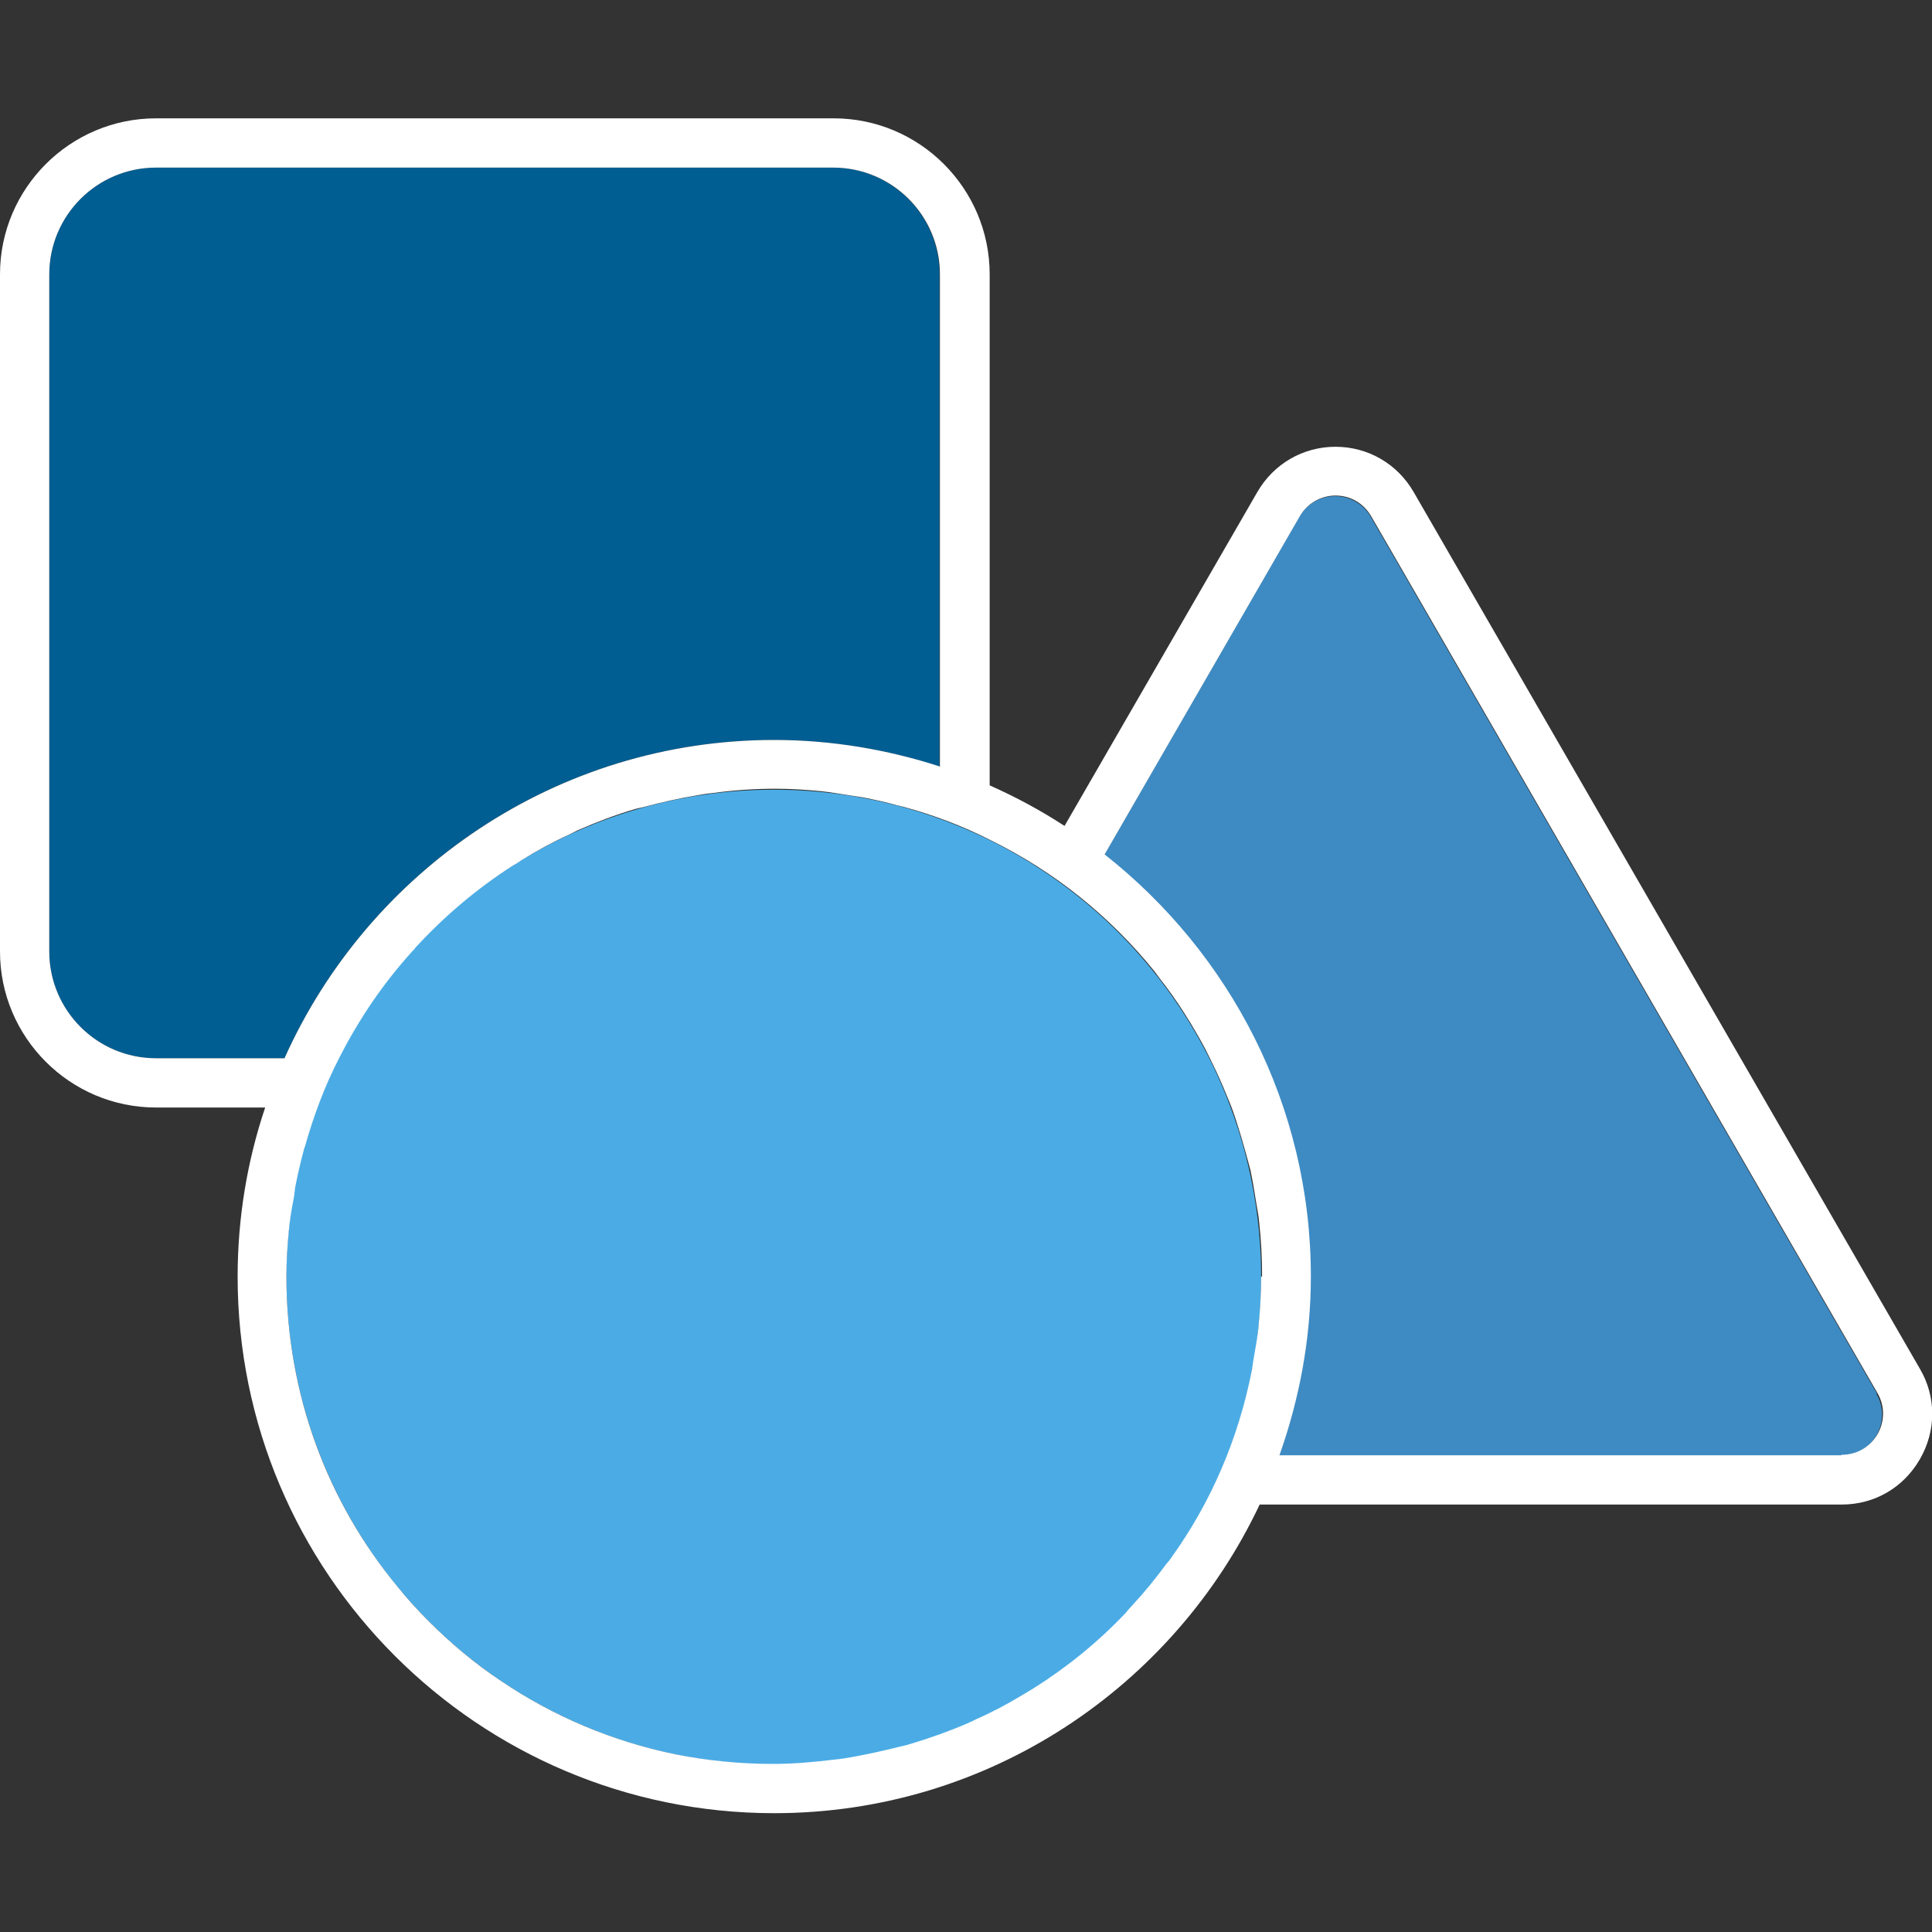
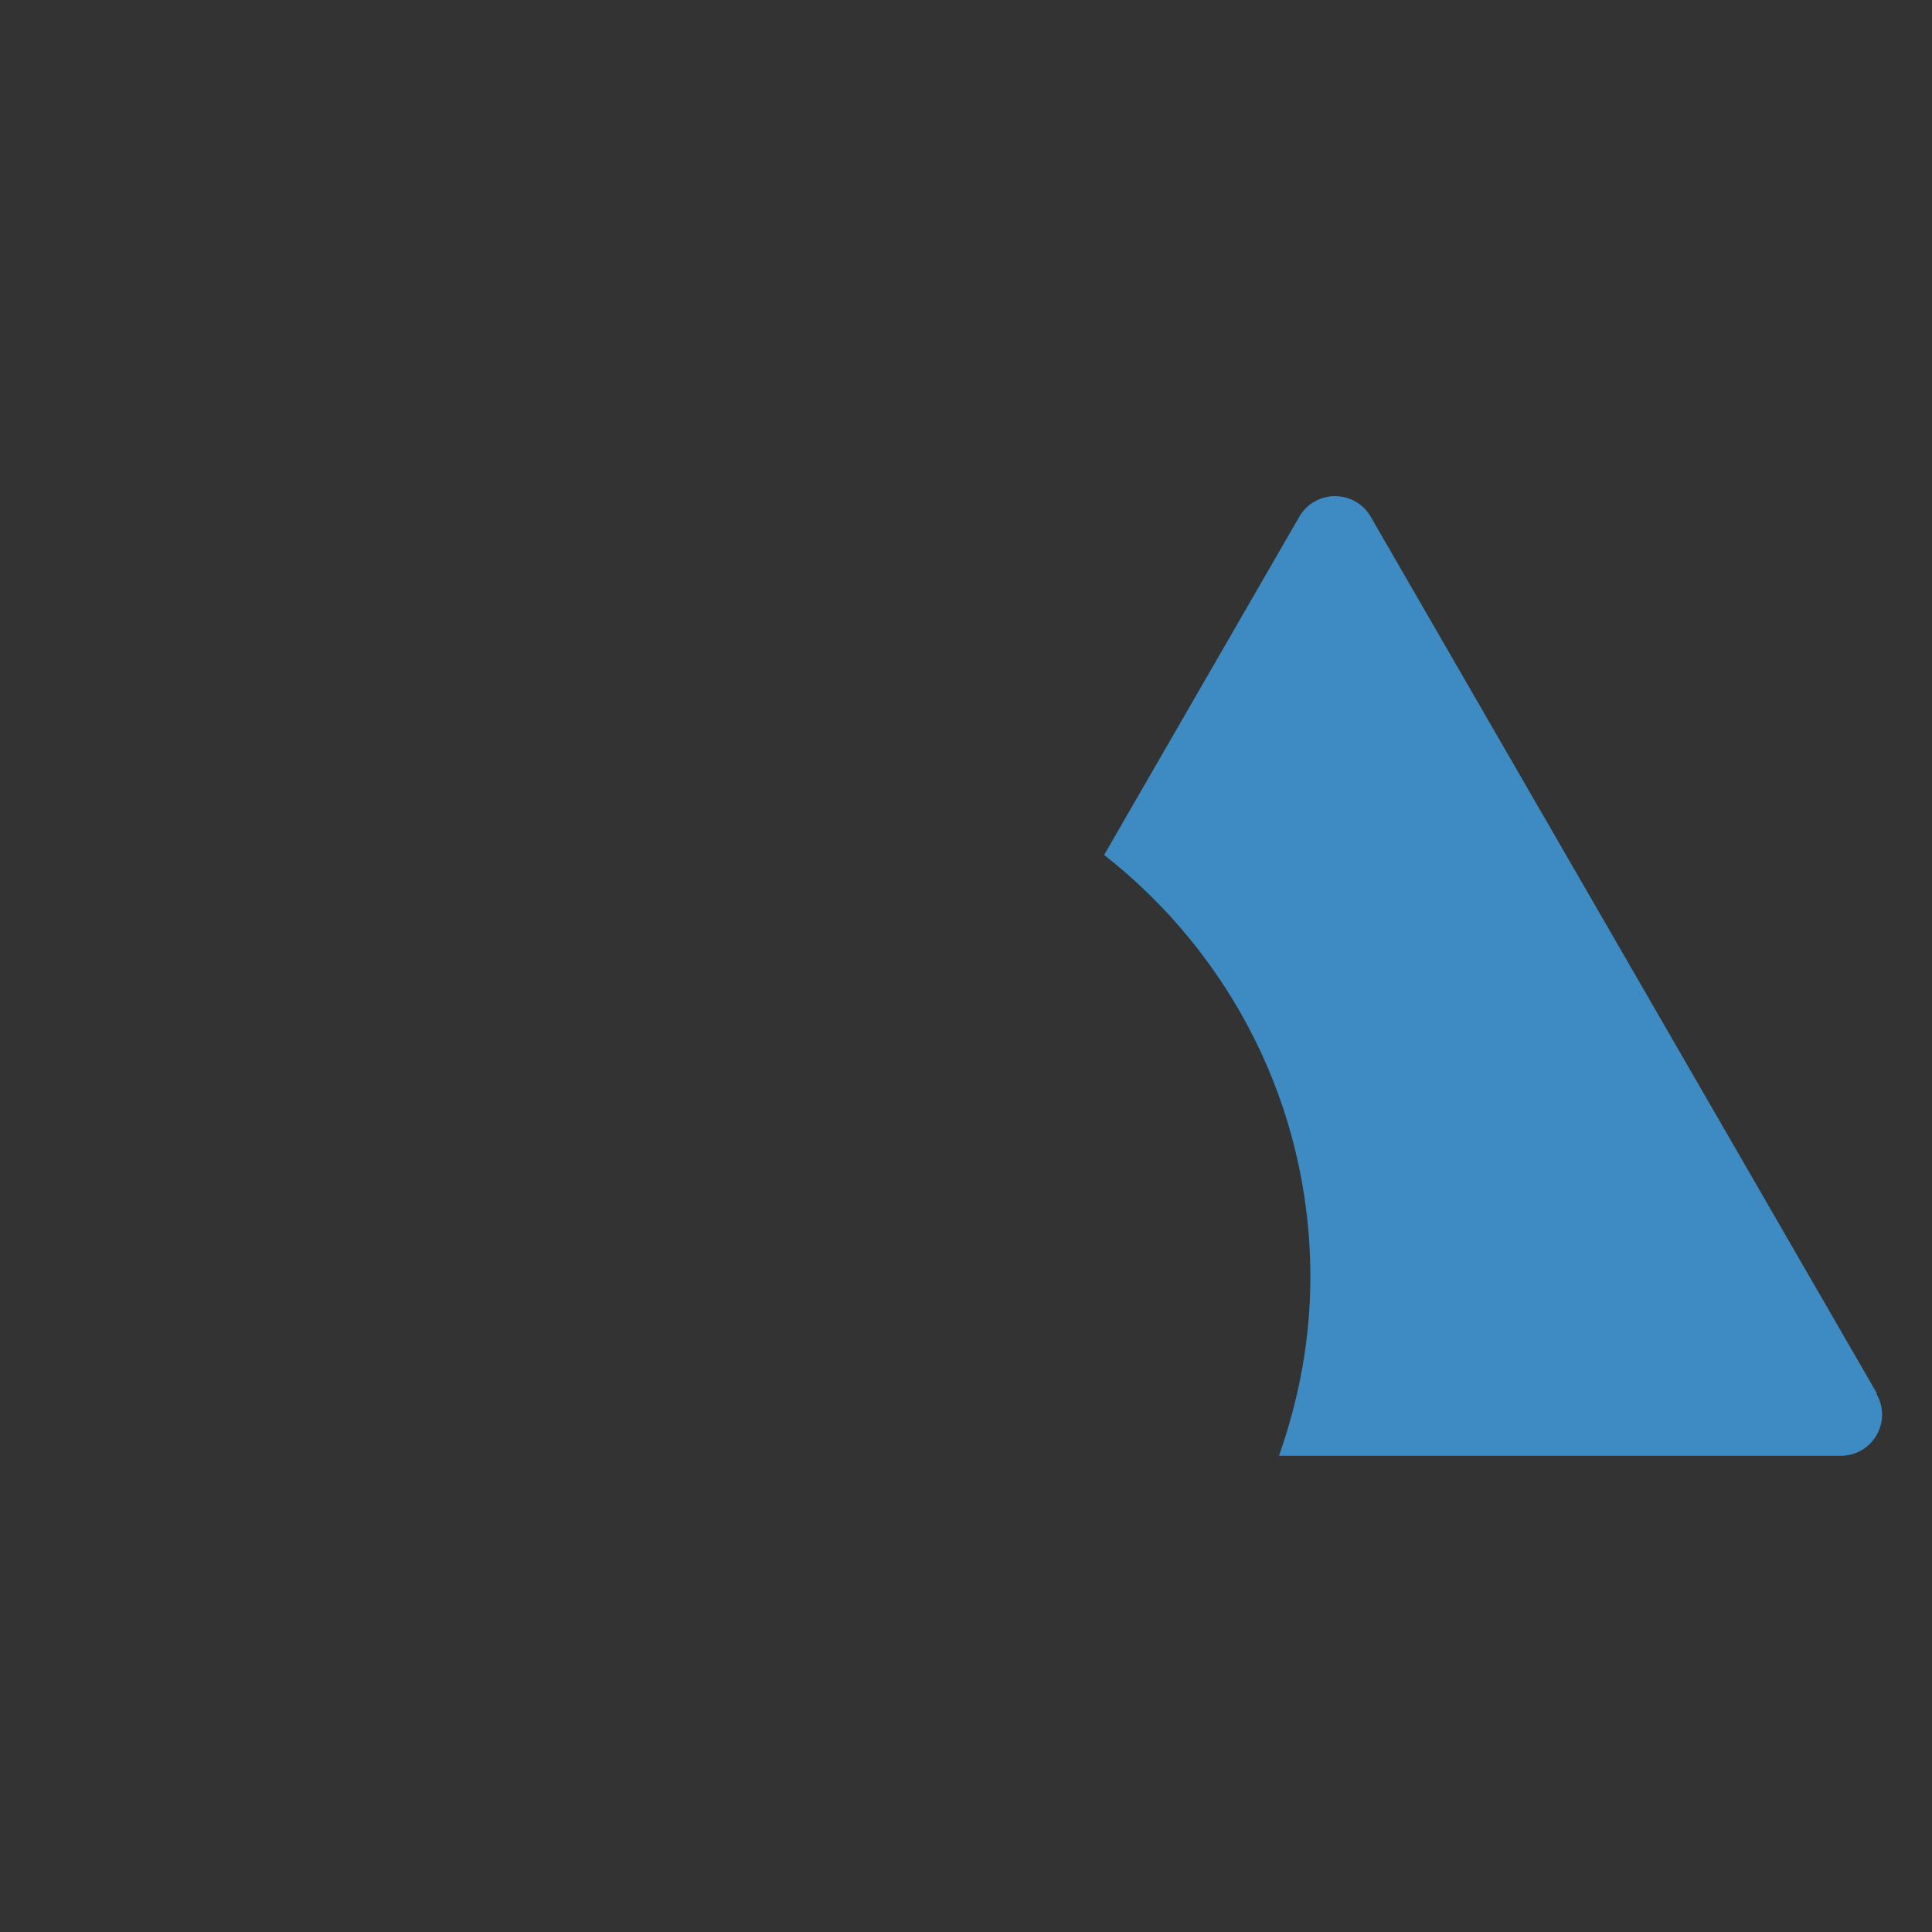
<svg xmlns="http://www.w3.org/2000/svg" id="Full_Set_20240930" viewBox="0 0 40 40">
  <rect x="0" y="0" width="40" height="40" fill="#333333" stroke="none" />
  <defs>
    <style>
      .cls-1 {
        fill: #3e8bc3;
      }

      .cls-2 {
        fill: #4bace5;
      }

      .cls-3 {
        fill: #fff;
      }

      .cls-4 {
        fill: #005e92;
      }
    </style>
  </defs>
  <g id="only_Fills">
    <g id="Geometry">
-       <circle class="cls-2" cx="16.02" cy="26.44" r="10.09" />
-       <path class="cls-4" d="M16.02,15.32c1.2,0,2.35.2,3.43.55V5.68c0-1.22-.99-2.21-2.21-2.21H3.23c-1.22,0-2.21.99-2.21,2.21v14.02c0,1.22.99,2.21,2.21,2.21h2.66c1.74-3.88,5.62-6.59,10.14-6.59Z" />
      <path class="cls-1" d="M38.86,28.85l-10.48-18.15c-.33-.57-1.15-.57-1.48,0l-4.04,7c2.6,2.04,4.27,5.19,4.27,8.74,0,1.3-.24,2.54-.65,3.7h11.63c.66,0,1.07-.71.74-1.28Z" />
-       <path id="all_strokes" class="cls-3" d="M39.75,28.34l-10.48-18.15c-.34-.59-.95-.94-1.62-.94s-1.28.35-1.62.94l-3.99,6.91c-.49-.32-1.01-.6-1.55-.84V5.68c0-1.78-1.45-3.23-3.23-3.23H3.23c-1.78,0-3.23,1.45-3.23,3.23v14.02c0,1.78,1.45,3.23,3.23,3.23h2.26c-.37,1.1-.57,2.28-.57,3.5,0,6.13,4.98,11.11,11.11,11.11,4.44,0,8.27-2.62,10.05-6.39h12.05c.68,0,1.28-.35,1.62-.94.34-.59.34-1.29,0-1.87ZM3.23,21.91c-1.22,0-2.21-.99-2.21-2.21V5.68c0-1.22.99-2.21,2.21-2.21h14.02c1.22,0,2.21.99,2.21,2.21v10.19c-1.08-.35-2.24-.55-3.43-.55-4.51,0-8.4,2.71-10.14,6.59h-2.66ZM26.11,26.44s0,0,0,0c0,.33-.02.66-.05.98-.02.25-.07.5-.11.74-.01.06-.02.13-.03.2-.28,1.43-.85,2.75-1.67,3.89-.03.05-.07.09-.11.14-.22.3-.45.58-.7.85-.05.05-.09.1-.14.16-.57.6-1.21,1.12-1.91,1.56-.08.05-.17.1-.25.15-.3.18-.6.34-.92.48-.06.03-.12.06-.19.09-.37.16-.76.3-1.16.42-.09.03-.18.05-.27.07-.32.08-.64.15-.97.21-.12.02-.23.04-.35.05-.42.05-.84.09-1.27.09,0,0,0,0,0,0-.7,0-1.38-.07-2.03-.2-1.31-.27-2.53-.79-3.61-1.52-.54-.36-1.04-.78-1.49-1.23-.23-.23-.45-.47-.65-.72-1.44-1.74-2.3-3.98-2.3-6.42h0c0-.32.02-.64.05-.95.02-.21.05-.41.09-.61.02-.09.03-.19.04-.28.05-.26.11-.52.18-.78,0-.02.01-.04.02-.06.18-.64.41-1.26.71-1.84h0c.41-.81.92-1.56,1.53-2.23.02-.02.04-.04.06-.07.59-.64,1.26-1.21,2.01-1.69.05-.03.11-.06.16-.1.32-.2.65-.38,1-.54.06-.03.12-.06.18-.09.39-.17.78-.32,1.19-.44.07-.02.14-.03.21-.05.34-.09.69-.17,1.05-.23.11-.02.22-.04.34-.05.43-.06.86-.09,1.3-.09.32,0,.63.02.94.05.19.02.37.05.56.08.11.02.21.03.32.05.25.05.49.1.73.17.03,0,.06.02.09.02.63.17,1.24.4,1.81.69h0s0,0,0,0c.67.33,1.3.73,1.87,1.19h0s0,0,0,0c.57.46,1.08.97,1.54,1.54.03.04.06.08.08.11.19.24.36.48.52.73.05.08.1.16.15.24.13.22.26.44.37.67.05.1.1.21.15.31.1.21.19.43.28.65.05.12.09.24.13.36.07.22.14.45.2.67.03.12.07.25.1.37.05.24.09.49.13.74.02.11.04.22.05.34.04.36.06.73.06,1.11,0,0,0,0,0,0h0ZM38.12,30.13h-11.63c.41-1.16.65-2.4.65-3.7,0-3.55-1.68-6.7-4.27-8.74l4.04-7c.16-.28.45-.43.74-.43s.57.14.74.43l10.48,18.15c.33.57-.08,1.28-.74,1.28Z" />
    </g>
  </g>
</svg>